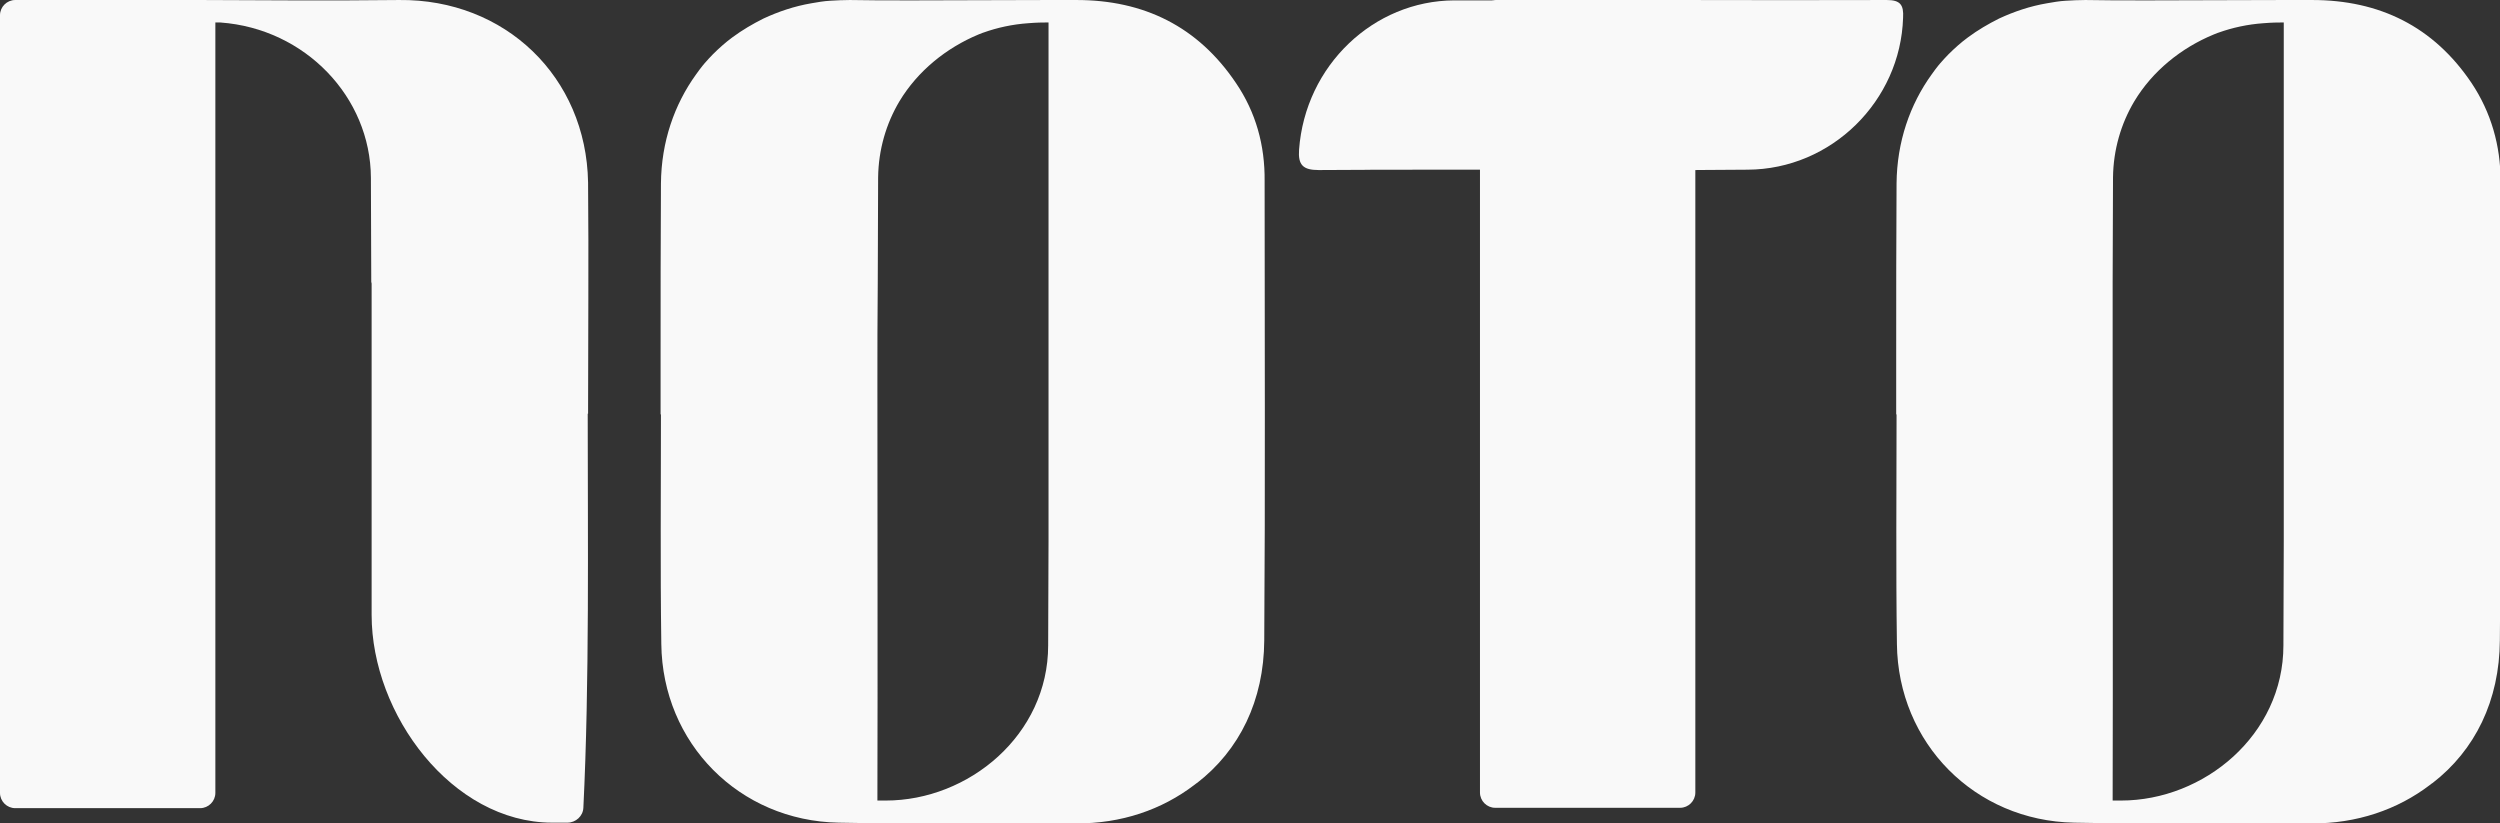
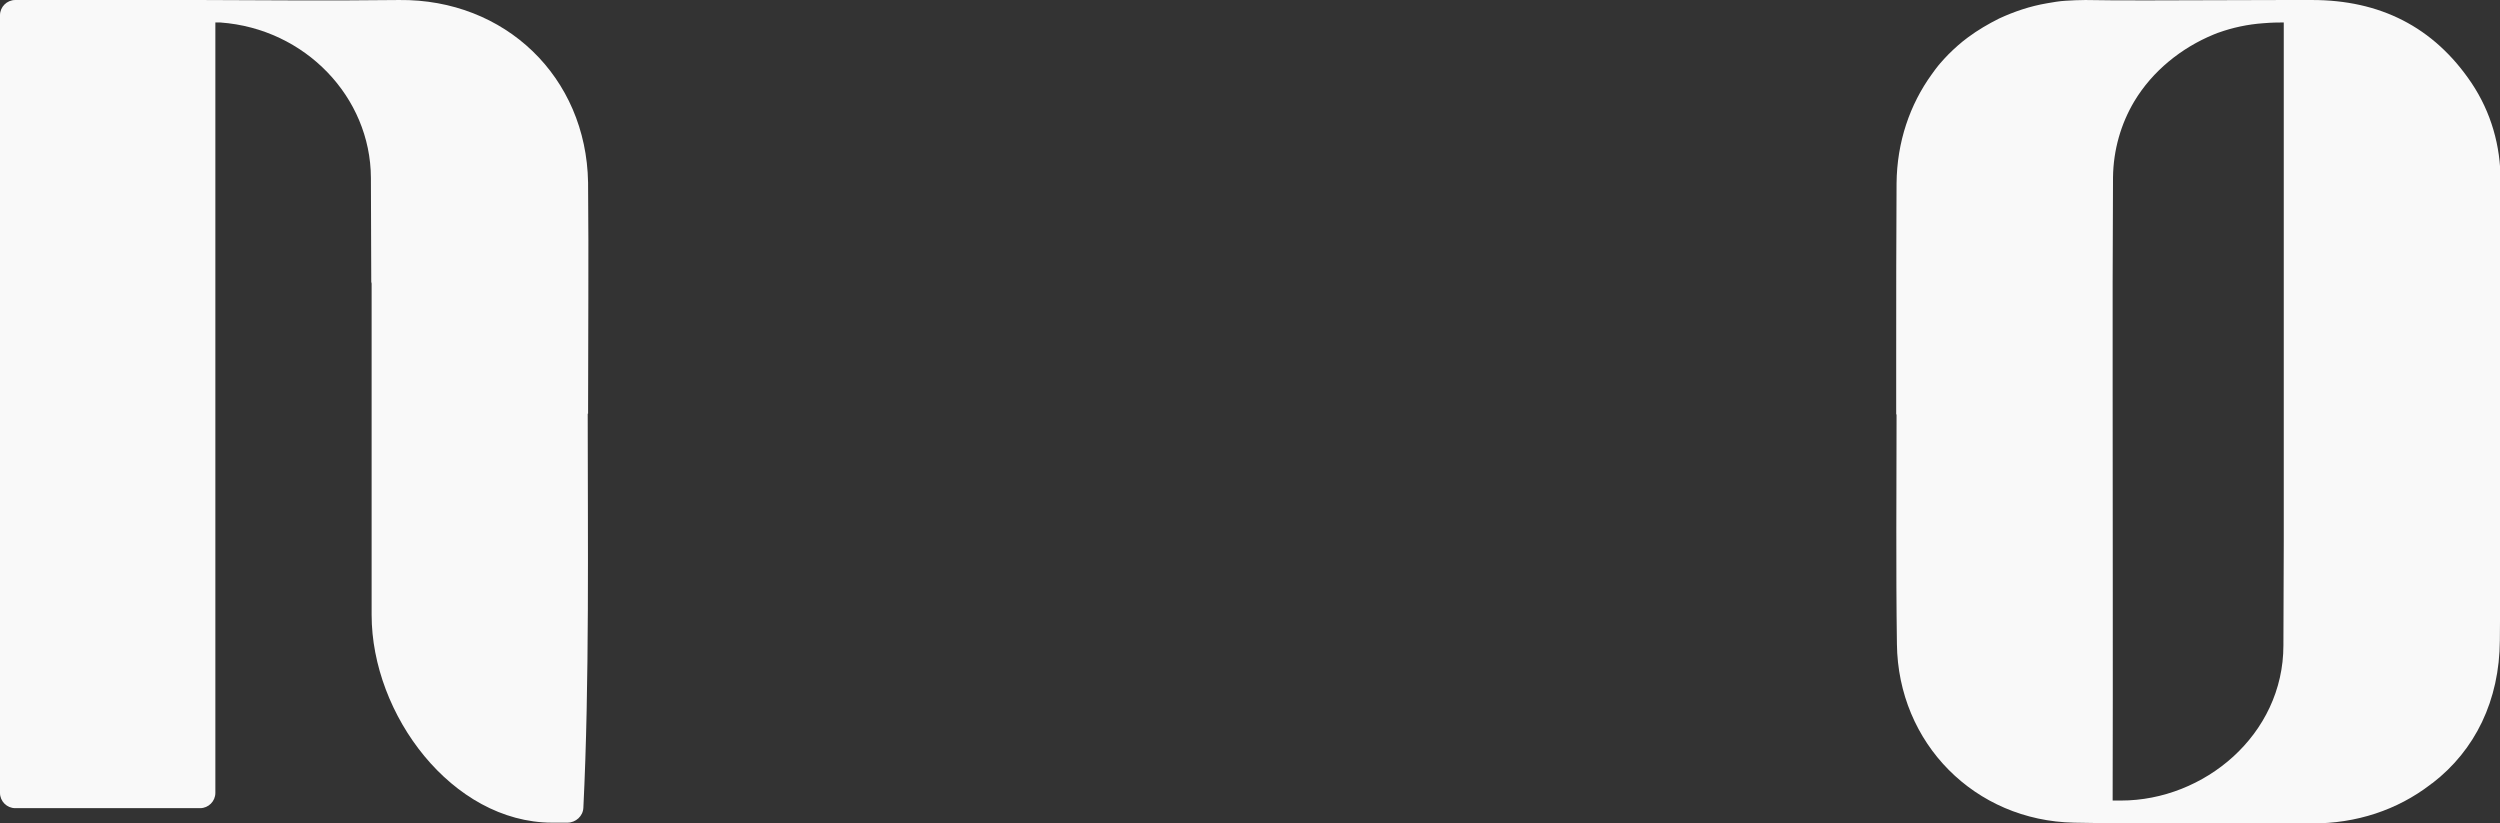
<svg xmlns="http://www.w3.org/2000/svg" width="1218" height="401" viewBox="0 0 1218 401" fill="none">
  <rect x="0" y="0" width="1218" height="401" fill="#333333" stroke="none" />
  <g clip-path="url(#clip0_2029_1266)">
-     <path d="M919.234 0.005C854.408 0.182 885.32 0.005 820.669 0.005C819.963 0.005 819.433 0.005 818.726 0.005H728.64C728.11 0.005 727.403 0.182 726.873 0.182C720.514 0.182 714.332 0.182 708.503 0.182C669.289 0.358 635.904 31.8 632.901 72.957C632.371 80.376 634.844 82.849 642.439 82.849C692.075 82.672 646.149 82.672 695.961 82.672C695.961 82.672 706.56 82.672 721.044 82.672V386.14C721.044 390.203 724.4 393.559 728.463 393.559H818.55C822.612 393.559 825.968 390.203 825.968 386.14V82.849C829.325 82.849 819.609 82.849 851.405 82.672C892.385 82.496 925.947 49.111 927.183 8.66C927.536 2.478 925.947 0.005 919.234 0.005Z" fill="#F9F9F9" />
    <path d="M194.481 0.005C162.332 0.359 130.184 0.182 98.035 0.005C97.859 0.005 97.682 0.005 97.505 0.005H7.419C3.356 0.005 0 3.362 0 7.424V386.317C0 390.38 3.356 393.736 7.419 393.736H97.505C101.568 393.736 104.924 390.38 104.924 386.317V10.957C105.631 10.957 106.514 10.957 107.397 10.957C148.731 13.96 180.526 47.345 180.703 86.559C180.703 103.517 180.88 120.474 180.88 137.255C180.88 137.608 181.056 137.961 181.056 138.138V299.587C181.056 348.163 220.27 400.625 268.846 400.802C271.849 400.802 274.499 400.802 276.442 400.802C280.505 400.802 284.037 397.623 284.214 393.56C287.217 332.796 286.334 261.61 286.334 201.552H286.51C286.51 163.928 286.864 126.48 286.51 88.856C285.627 37.453 246.06 -0.524 194.481 0.005Z" fill="#F9F9F9" />
-     <path d="M602.167 40.456C583.62 12.9 557.3 0.005 524.445 0.005C519.853 0.005 515.437 0.005 510.844 0.005H510.667C489.294 0.005 467.92 0.182 446.547 0.182C444.604 0.182 442.661 0.182 440.718 0.182C431.886 0.182 422.877 0.182 414.045 0.005C410.866 0.005 407.686 0.182 404.506 0.358C401.327 0.535 398.324 1.065 395.321 1.595C387.019 3.008 379.247 5.657 372.005 9.014C366.705 11.663 361.583 14.666 356.814 18.199C353.457 20.672 350.278 23.498 347.275 26.501C345.862 27.914 344.625 29.327 343.212 30.917C342.859 31.27 342.682 31.623 342.329 31.977C341.269 33.39 340.209 34.626 339.15 36.216C328.551 50.877 322.192 69.071 322.015 89.385C321.839 117.471 321.839 145.733 321.839 173.819C321.839 183.181 321.839 192.543 321.839 201.905H322.015C322.015 239.176 321.662 276.447 322.192 313.718C322.722 362.117 360.17 399.918 408.569 400.801C414.928 400.978 421.287 400.978 427.47 400.978V401.155C431.002 401.155 434.359 401.155 437.891 401.155C457.499 401.331 477.106 401.331 496.713 400.978C505.898 400.978 514.907 400.978 524.092 401.155C546.349 401.331 566.132 394.442 581.853 382.431C582.03 382.254 582.383 382.078 582.56 381.901C582.736 381.724 582.913 381.548 583.09 381.548C603.933 365.473 615.768 341.274 615.945 311.951C616.475 237.409 616.121 162.69 616.121 88.148C616.298 70.838 611.882 54.763 602.167 40.456ZM510.844 169.756C510.844 201.021 510.844 232.287 510.844 263.552V263.729C510.844 280.686 510.667 297.644 510.667 314.424C510.667 358.054 471.983 390.026 431.532 390.026H427.47C427.646 325.199 427.47 252.424 427.47 187.597C427.47 170.816 427.47 154.035 427.646 137.254C427.646 120.297 427.823 103.339 427.823 86.559V86.382C428 72.957 431.709 60.239 438.245 49.288C447.077 34.626 461.031 23.321 476.752 16.786C477.282 16.609 477.989 16.256 478.519 16.079C478.695 16.079 478.872 15.902 479.049 15.902C485.938 13.43 493.356 11.84 500.952 11.31C505.368 10.957 508.018 10.957 509.431 10.957H510.844C510.844 60.769 510.844 119.944 510.844 169.756Z" fill="#F9F9F9" />
    <path d="M1218.29 88.148C1218.29 71.014 1213.69 54.763 1204.15 40.456C1185.61 12.9 1159.29 0.005 1126.43 0.005C1121.84 0.005 1117.42 0.005 1112.83 0.005H1112.65C1091.28 0.005 1069.91 0.182 1048.53 0.182C1046.59 0.182 1044.65 0.182 1042.7 0.182C1033.87 0.182 1024.86 0.182 1016.03 0.005C1012.85 0.005 1009.67 0.182 1006.49 0.358C1003.31 0.535 1000.31 1.065 997.308 1.595C989.006 3.008 981.234 5.657 973.992 9.014C968.693 11.663 963.57 14.666 958.801 18.199C955.445 20.672 952.265 23.498 949.262 26.501C947.849 27.914 946.613 29.327 945.2 30.917C944.846 31.27 944.67 31.623 944.316 31.977C943.257 33.39 942.197 34.626 941.137 36.216C930.538 50.877 924.179 69.071 924.003 89.385C923.826 117.471 923.826 145.733 923.826 173.819C923.826 183.181 923.826 192.543 923.826 201.905H924.003C924.003 239.176 923.649 276.447 924.179 313.718C924.709 362.117 962.157 399.918 1010.56 400.801C1016.92 400.978 1023.27 400.978 1029.46 400.978V401.155C1032.99 401.155 1036.35 401.155 1039.88 401.155C1059.49 401.331 1079.09 401.331 1098.7 400.978C1107.89 400.978 1116.89 400.978 1126.08 401.155C1148.16 401.331 1168.12 394.442 1183.84 382.431C1184.02 382.254 1184.37 382.078 1184.55 381.901C1184.72 381.724 1184.9 381.548 1185.08 381.548C1205.92 365.473 1217.76 341.274 1217.93 311.951C1218.64 237.233 1218.29 162.69 1218.29 88.148ZM1112.65 169.756C1112.65 201.021 1112.65 232.287 1112.65 263.552V263.729C1112.65 280.686 1112.48 297.644 1112.48 314.424C1112.48 358.054 1073.79 390.026 1033.34 390.026H1029.28C1029.46 325.199 1029.28 252.424 1029.28 187.597C1029.28 170.816 1029.28 154.035 1029.28 137.254C1029.28 120.297 1029.46 103.339 1029.46 86.559V86.382C1029.63 72.957 1033.34 60.239 1039.88 49.288C1048.71 34.626 1062.67 23.321 1078.56 16.786C1079.09 16.609 1079.8 16.256 1080.33 16.079C1080.51 16.079 1080.68 15.902 1080.86 15.902C1087.75 13.43 1095.17 11.84 1102.76 11.31C1107.18 10.957 1109.83 10.957 1111.24 10.957H1112.65C1112.65 60.769 1112.65 119.944 1112.65 169.756Z" fill="#F9F9F9" />
  </g>
  <defs>
    <clipPath id="clip0_2029_1266">
      <rect width="1218" height="401" fill="white" />
    </clipPath>
  </defs>
</svg>